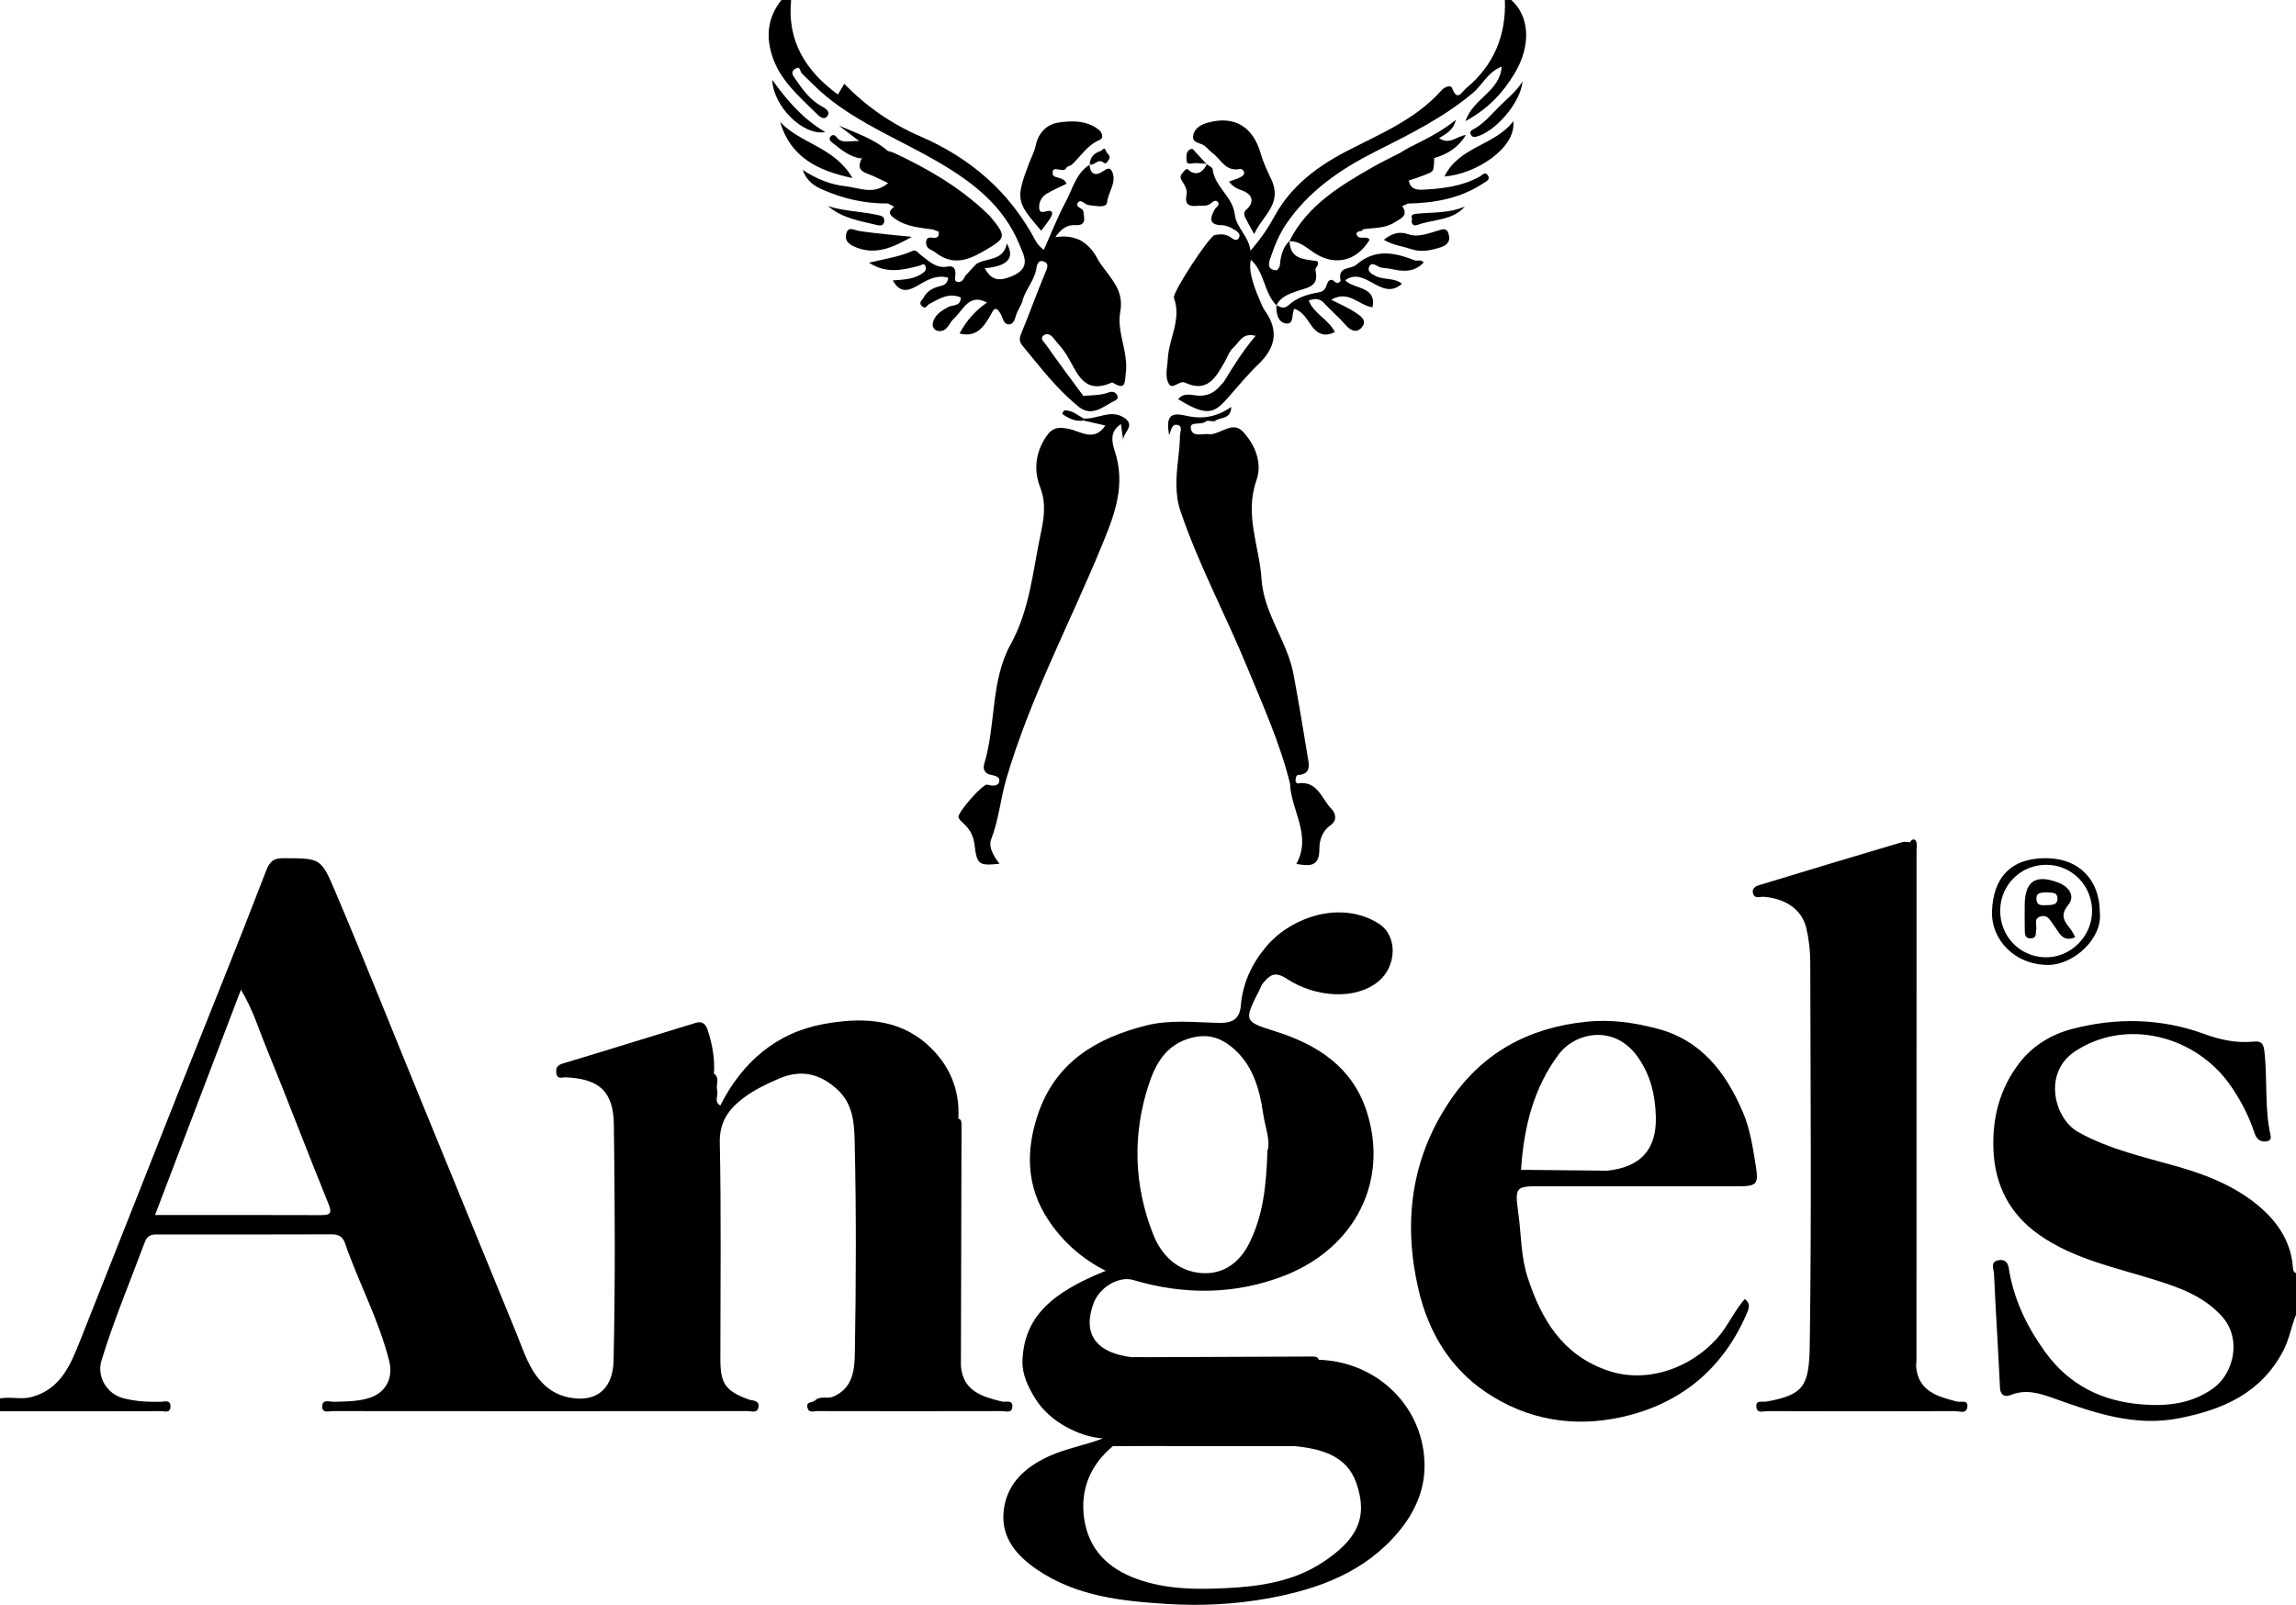
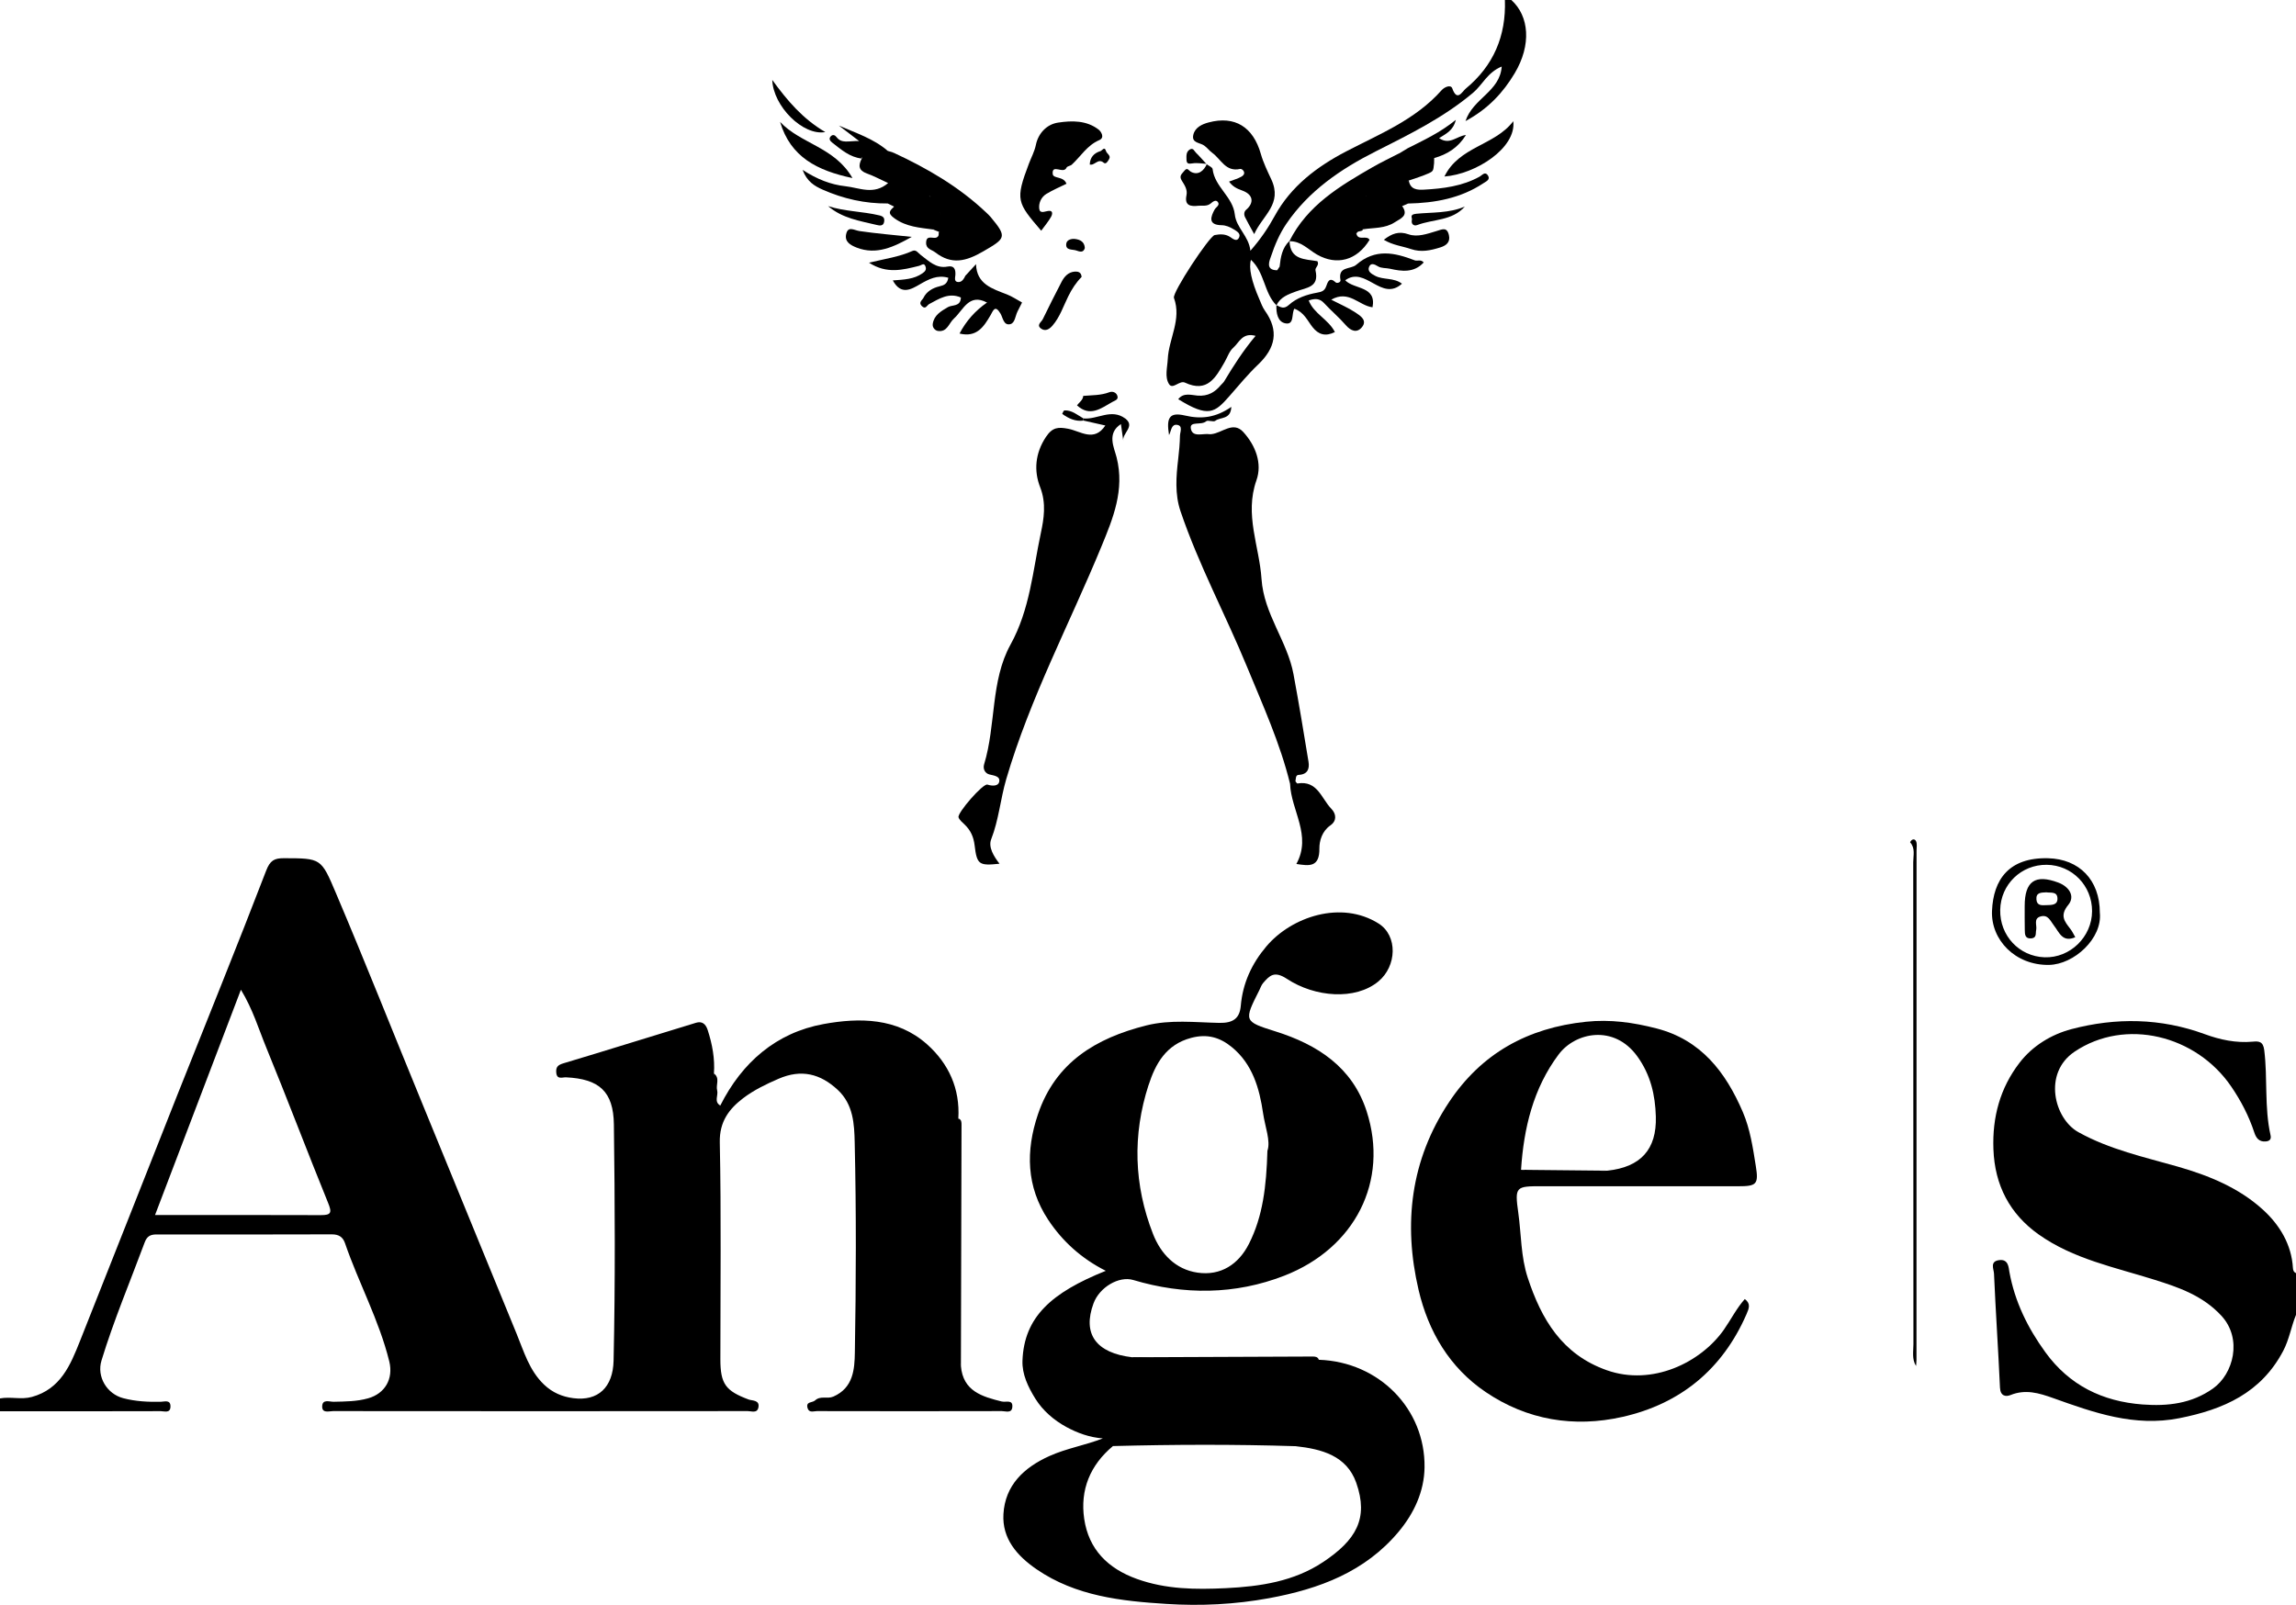
<svg xmlns="http://www.w3.org/2000/svg" id="Layer_2" viewBox="0 0 713.81 499.04">
  <g id="layer">
    <g>
      <path d="M713.81,408.87c-1.5,3.67-2.09,7.62-3.98,11.21-6.89,13.07-18.51,18.2-32.26,20.92-14.03,2.78-26.59-1.72-39.24-6.24-4.46-1.59-8.61-2.83-13.28-.95-1.5.6-3.15.31-3.27-2.3-.54-11.83-1.34-23.64-1.86-35.47-.06-1.4-1.42-3.85,1.7-4.2,2.83-.33,2.86,2.43,3.08,3.65,1.68,9.29,5.7,17.43,11.18,24.99,7.47,10.32,17.77,15.32,30.23,16.26,7.8.59,15.28-.26,21.92-4.99,6.28-4.46,9.26-15.42,2.54-22.65-5.79-6.23-13.17-8.76-20.77-11.15-12.33-3.88-25.22-6.44-35.99-14.08-8.99-6.38-13.66-15.29-14.07-26.52-.37-9.97,2.07-19,8.11-26.86,4.08-5.31,9.94-8.83,16.15-10.47,13.82-3.64,27.75-3.46,41.44,1.56,4.74,1.74,9.72,2.81,14.89,2.34,1.88-.17,3.26-.16,3.61,2.64,1.09,8.8,0,17.74,1.96,26.47.23,1.03-.07,1.81-1.53,1.92-2.18.17-3.02-1.27-3.52-2.78-1.68-5.11-4.14-9.84-7.14-14.24-10.93-16.08-32.98-21.48-48.72-10.91-9.97,6.7-6.34,20.86,1.15,25.03,9.77,5.43,20.44,7.73,30.92,10.73,9.74,2.79,19.03,6.6,26.48,13.4,5.11,4.66,8.89,10.73,9.32,18.15.04.71.26,1.28.96,1.56v13Z" />
      <path d="M375.13,51.06c.64.5,1.79.94,1.86,1.51.63,5.55,6.3,8.61,6.9,14.11.46,4.2,4.38,6.71,4.85,11.3,3.2-3.66,5.54-7.12,7.6-10.9,5.01-9.16,13.08-15.25,22.1-19.96,10.49-5.47,21.6-9.88,29.71-19.03,1-1.13,2.92-1.81,3.34-.63,1.53,4.29,3.05,1.05,4.2.1,8.64-7.13,12.57-16.4,12.17-27.56h2c5.55,4.98,6.33,13.95,1.02,22.82-3.53,5.89-8.1,10.96-15.27,14.83,2.32-7.08,10.71-9.14,11.26-16.96-4.44,1.81-6,5.72-8.92,8.17-9.2,7.74-19.73,12.9-30.28,18.23-10.86,5.48-20.83,12.27-27.79,22.55-2.06,3.03-3.56,6.54-4.72,10.03-.38,1.16-1.97,4.36,1.89,4.37,1.42-.56,2.35.91,3.53.85-1.12-.28-2.04-1-2.75-2.03.31-2.9.76-5.75,3.03-7.91l.05.05c.17,5.9,4.9,5.55,8.66,6.22.7,1.3-.81,1.93-.59,2.88,1.21,5.27-2.75,5.3-6.07,6.53-2.21.82-4.85,1.7-6.04,4.27l-.04.04c-3.9-3.88-3.61-10.21-7.92-14.15q-1.1,3.75,2.63,12.3c.52,1.19.95,2.45,1.69,3.49,4.49,6.28,3.28,11.67-2.1,16.79-3.2,3.05-6.02,6.5-8.95,9.84-4.5,5.12-6.47,6.76-15.88.92,1.67-2.15,4.08-1.26,6.04-1.11,3.21.24,5.37-1.05,7.25-3.32.32-.38.74-.69.99-1.11,2.88-4.81,5.89-9.53,9.77-14.15-4.1-1.15-5.11,2.09-6.89,3.64-1.27,1.1-1.86,2.97-2.74,4.51-2.74,4.76-5.35,9.66-12.32,6.39-1.69-.8-3.81,2.26-4.95.47-1.41-2.2-.53-5.16-.4-7.79.31-6.36,4.37-12.31,1.92-19.03-.59-1.62,11.04-19.25,12.67-19.54,1.57-.28,3.19-.42,4.78.58.68.43,2.14,1.82,2.85.06.5-1.25-.99-1.95-1.82-2.48-1.06-.67-2.41-1.21-3.64-1.22-4.41-.06-3.37-2.7-2.19-4.88.39-.71,1.64-1.29,1.08-2.22-.7-1.16-1.86,0-2.32.36-1.23.97-2.52.55-3.79.69-2.46.27-4.4-.02-3.72-3.26.38-1.82-.66-3.25-1.47-4.57-.91-1.49.02-2.04.72-2.94,1.08-1.38,1.31-.19,2.25.27,2.21,1.09,3.91-.37,4.86-2.53,0,0-.1.1-.1.1Z" />
-       <path d="M338.71,51.1c.18,2.99,1.81,3.8,4.14,2.2,1.37-.94,2.31-1.43,2.99.26,1.33,3.31-1.32,6.12-1.64,9.31-.2,2-3.74,1.12-5.8.89-1.08-.12-2.32-1.88-3.16-.88-1.32,1.55,1.45,1.77,1.56,2.84.18,1.92,1.26,4.53-2.6,4.29-2.61-.16-4.46,1.37-6.1,3.74q8.92-1.4,13.19,6.87c.67,1.28,1.62,2.43,2.49,3.6,2.84,3.81,5.55,7.07,4.48,12.89-1.12,6.1,2.6,12.39,1.74,18.92-.35,2.69.11,5.53-3.94,3.02-.13-.08-.36-.11-.49-.05-8.93,3.91-10.75-3.47-14.01-8.72-1.2-1.92-2.83-3.58-4.25-5.37-.71-.9-1.77-1.29-2.64-.76-1.69,1.02,0,2.28.41,2.87,3.78,5.44,7.77,10.73,11.7,16.07,1.5,2.39-.41,2.54-1.94,2.94-6.55-5.32-11.55-12.04-16.9-18.46-1.15-1.38-1.06-2.4-.41-3.97,2.58-6.23,4.84-12.6,7.45-18.82.67-1.59,1.25-2.95-.65-3.52-1.82-.55-2.05,1.71-2.2,2.56-.71,3.78-3.63,6.53-4.37,10.23-2.07.71-3.92.39-5.49-1.18-.85-.85-1.89-1.24-3.02-1.6-6.64-2.08-6.63-2.11-5.8-9.15,3.22-2.07,8.43-.79,9.58-6.39q3.81,6.76-6.88,7.68c2.17,3.99,4.7,4.08,8.57,2.42,6.02-2.6,3.62-6.33,2.13-9.96-4.91-11.94-14.58-19.32-25.25-25.54-11.59-6.75-24.22-11.74-34.71-20.35-2.68-2.2-5.09-4.72-7.59-7.12-.66-.63-.37-2.68-2.25-1.35-1.47,1.05-.28,2.31.13,2.92,2.28,3.36,4.65,6.68,8.41,8.71.84.45,2.67,1.42,1.68,2.88-1.04,1.54-2.59.15-3.28-.55-5.53-5.52-11.67-10.55-14.07-18.52-1.88-6.26-1.02-11.86,3.03-16.97h3c-1.29,12.78,4.54,22.12,14.55,29.41.56-.94,1.25-2.09,1.99-3.33,6.8,7.02,14.67,12.48,23.56,16.32,15.64,6.76,27.82,17.25,35.84,32.37.67,1.26,1.51,2.1,2.62,2.94,2.27-5.01,4.27-10.23,6.8-14.91,2.1-3.89,3.2-8.96,7.51-11.6l-.09-.09Z" />
-       <path d="M595.69,424.78c.62,7.86,6.64,9.5,12.73,11.05,1.24.32,3.58-.73,3.2,1.8-.32,2.14-2.45,1.18-3.74,1.18-19.49.07-38.98.06-58.47,0-1.15,0-3.03.79-3.34-1.08-.43-2.57,1.82-1.66,3.09-1.89,11.66-2.09,13.29-4.83,13.48-17.59.57-39.64.24-79.29.16-118.93,0-3.57-.4-7.22-1.22-10.69-1.37-5.78-6.42-9.22-13.23-9.76-1.16-.09-2.86.8-3.35-1.12-.47-1.84,1.31-2.32,2.36-2.64,14.64-4.49,29.31-8.87,43.99-13.23.76-.23,1.66,0,2.49.02,2.82.71,1.43,3,1.43,4.47.1,27.32.07,54.65.07,81.97,0,23.66,0,47.32.02,70.98,0,1.82-.32,3.67.33,5.45Z" />
      <path d="M336.84,130.12c4.32.41,8.64-3.19,12.96,0,.63,1.38.67,2.33-1.32,1.76-4.47,2.89-2.1,7.29-1.33,10.37,2.54,10.13-1.11,18.91-4.74,27.73-9.92,24.06-22.2,47.15-29.57,72.27-1.81,6.18-2.31,12.65-4.69,18.74-.95,2.44.81,5.3,2.59,7.6-6.37.66-7.02.31-7.74-5.73-.32-2.64-1.25-4.68-3.1-6.45-.71-.68-1.58-1.38-1.9-2.24-.49-1.31,7.62-10.63,8.98-10.19,1.62.53,3.37.45,3.66-.82.4-1.79-1.51-1.96-3.02-2.33-1.4-.34-2.1-1.74-1.66-3.18,3.72-12.21,1.96-25.88,8.19-37.18,6.07-10.99,6.94-22.99,9.43-34.66.93-4.37,1.77-9.26-.2-14.3-1.97-5.02-1.62-10.52,1.81-15.66,2.05-3.06,3.85-3.09,6.9-2.52,3.79.71,8.06,4.27,11.55-1.02-2.35-.53-4.56-1.03-6.78-1.53,0-.22,0-.45,0-.67Z" />
      <path d="M401.07,243.72c-3.08-12.58-8.44-24.35-13.33-36.25-6.69-16.27-15.08-31.82-20.74-48.54-1.79-5.3-1.34-10.84-.71-16.17.29-2.43.51-4.87.56-7.31.03-1.12.98-3.07-.91-3.34-1.83-.26-1.79,1.91-2.49,3.18-.9-5.44.13-7.2,4.94-6.08,5.21,1.22,9.66.62,14.42-2.69-.17,4.08-3.45,3.1-4.97,4.33-.6.49-2.3-.34-2.86.16-1.49,1.32-5.07-.13-4.77,2.13.41,3.06,3.77,1.53,5.9,1.88.16.03.33,0,.5-.02,3.33-.31,6.73-4.15,9.92-.66,3.8,4.17,5.96,9.75,4.09,15.02-3.77,10.68.9,20.47,1.58,30.68.73,10.94,8.03,19.31,9.94,29.61,1.68,9.06,3.19,18.14,4.67,27.23.35,2.18-.26,3.94-3.05,4.08-1.04.05-.84,1.24-1.02,2-.31.77-.69,1.4-1.66.77Z" />
      <path d="M277.7,47.44c10.51,4.86,20.45,10.62,28.91,18.65.48.46.98.91,1.4,1.42,5.18,6.22,4.65,6.61-2.33,10.66-5.34,3.1-9.81,4.27-14.94.29-1.12-.87-2.84-1-2.82-2.95.03-2.7,2.26-1.09,3.35-1.71.77-.44.5-1.11.6-1.72,4.41-1.28.51-3.35.48-5.04,1.98-3.57-1.99-3.92-3.15-5.79-1.59-2.6-5.25-1.96-6.88-4.49,1.53,2.45,4.92,1.87,6.56,4.13,1.06,1.7,3.61,2.3,3.54,4.83-1.64,1.52,1.05,4.87-2.37,5.64-4.15-.57-8.27-.81-11.97-3.47-2.31-1.66-1.43-2.4-.1-3.66.76-1.11,1.85-.69,2.86-.6-1.19-1.03-2.44-1.49-3.89-.48-.25.17-.61.15-.94.12-7.08.07-13.83-1.46-20.27-4.31-2.48-1.1-4.86-2.49-6.22-6.14,4.54,2.95,8.77,4.59,13.33,5.09,4.32.47,8.81,2.85,13.26-.99-2.34-1.07-4.4-2.19-6.58-2.97-2.65-.94-2.73-2.53-1.61-4.65.1-.2.2-.41.29-.61,3-1.62,6.68,1.91,9.49-1.25Z" />
      <path d="M445.84,50.77c-.24,2.32-.18,2.46-1.75,3.16-1.97.87-4.06,1.49-6.1,2.21-.97.6-.37,1.7-.79,2.48-1.61,1.61-2.77,3.66-4.83,4.91,1.29-.19,2.56-.63,3.56.56,2.1,3.01-.45,3.82-2.32,5.04-3.02,1.96-6.5,1.65-9.82,2.17-3.59-.4-1.73-3.83-3.05-5.49-.23-3.06,3.1-3.09,4.23-4.99,1.59-2.4,4.71-2.34,7.16-4.7-2.6,2.36-5.8,2.45-7.41,5.02-.63,2.14-5.29.99-3.88,4.78.31.6.45,1.24.16,1.85-1.47,3.01-1.46,3.11.72,5,.63,2.22,3.15.23,4.07,1.81-3.94,6.43-10.21,8.09-16.36,4.57-2.73-1.56-4.97-4.22-8.51-4.13,0,0-.05-.05-.05-.05,5.56-11.1,15.66-17.12,25.87-22.99,2.68-1.54,5.48-2.86,8.22-4.28,2.49.21,4.74,1.8,7.48.89,1.52-.5,2.59.91,3.39,2.18Z" />
      <path d="M331.56,57.14c-1.97.98-4.2,1.91-6.24,3.15-1.61.98-2.44,2.82-2.23,4.6.2,1.67,1.7.84,2.79.7,1.78-.24,1.16,1.35.91,1.8-.87,1.53-2.03,2.9-3.09,4.35-7.51-8.78-8.13-9.5-3.81-20.88.74-1.94,1.72-3.71,2.17-5.86.72-3.49,3.31-6.33,6.86-6.87,4.32-.66,8.93-.74,12.69,2.22.64.5,1.97,2.44.14,3.22-3.76,1.61-5.74,5.04-8.53,7.62-.46.42-1.44.48-1.64.93-.91,2.15-4.57-1.3-4.31,1.93.14,1.67,3.31.58,4.29,3.09Z" />
      <path d="M382.1,56.47c1.47-.58,2.76-.91,3.86-1.55,1.83-1.06.23-2.53-.39-2.39-4.53,1.03-5.97-3.03-8.65-4.97-.93-.67-1.63-1.66-2.58-2.32-1.33-.93-3.94-.74-3.35-3.31.53-2.32,2.75-3.32,4.74-3.85,8.16-2.18,13.88,1.38,16.26,9.8.78,2.74,2.11,5.46,3.23,7.86,3.61,7.7-2.67,11.17-5.3,17.06-1.21-2.22-2.08-3.71-2.84-5.26-.38-.77-.35-1.72.32-2.29,2.55-2.17,2.27-4.75-1.2-6-1.67-.6-2.94-1.2-4.11-2.79Z" />
      <path d="M396.88,94.92c1.28.59,2.25,1.33,3.83-.1,2.39-2.18,5.6-3.25,8.76-3.81,1.49-.26,2.33-.57,2.84-2,.49-1.39,1.02-3,2.97-1.18.36.34,1.61,0,1.47-.74-.85-4.39,3.15-3.24,4.88-4.74,5.95-5.16,11.91-3.81,18.19-1.4.83.32,1.91-.39,2.8.66-3.02,3.31-6.88,2.78-10.48,1.96-1.24-.28-2.66-.09-3.73-.75-1.15-.71-2.29-1.18-2.81.26-.51,1.4.94,2.16,1.96,2.7,2.53,1.32,5.76.48,8.3,2.44-6.38,5.76-11.34-5.65-17.65-1.06,2.85,2.91,9.78,1.72,8.5,8.39-4.22-.49-7.32-5.51-12.84-2.36,2.82,1.46,5.32,2.51,7.54,3.99,1.53,1.01,3.85,2.47,1.91,4.68-1.53,1.74-3.35,1.06-4.93-.76-2.09-2.42-4.58-4.5-6.76-6.86-1.36-1.47-2.82-1.48-4.76-.81,1.59,4.15,6.13,5.85,8.14,9.83-2.94,1.46-5.11.8-6.96-1.55-1.58-2.01-2.59-4.57-5.63-5.72-.98,1.49.09,5.14-2.83,4.55-2.37-.48-2.85-3.18-2.77-5.57,0,0,.04-.04.04-.04Z" />
      <path d="M306.84,94.08c-5.62-3.01-7.42,2.42-10.25,4.96-1.6,1.43-2.05,4.27-4.96,3.88-.93-.12-1.81-1.09-1.65-2.2.41-2.72,2.53-3.92,4.69-5.2,1.38-.82,3.96-.05,4.06-3.01-3.74-1.62-6.76.39-9.83,2.03-.74.39-1.11,1.82-2.32.63-1.14-1.12.19-1.88.5-2.53.96-2,2.91-3.11,4.99-3.6,1.45-.34,2.45-.77,2.75-2.67-3.43-.97-6.08.44-8.91,2.08-2.63,1.52-5.8,3.44-8.34-1.25,3.49-.26,6.56-.34,9.24-2.23.85-.6,1.19-1.11.98-1.91-.42-1.56-1.2-.6-2.14-.37-4.92,1.21-9.91,2.6-15.48-1,5.04-1.22,9.45-1.83,13.52-3.66,1.14-.51,1.76.67,2.65,1.33,2.39,1.76,4.67,4.22,8.22,3.54,2.04-.39,2.57.75,2.46,2.6-.05.82-.54,2.26,1.04,2.21,1.01-.03,1.63-1,2.05-1.94,2.85,2,5.23,4.49,7.48,7.12-.1.48-.35.87-.73,1.17Z" />
      <path d="M401.07,243.72c.55-.26,1.1-.51,1.66-.77.21.24.47.71.64.68,6.24-1.04,7.44,4.7,10.52,7.85,1.64,1.68,1.68,3.82-.24,5.15-2.65,1.82-3.48,4.88-3.46,7.19.07,5.99-3.21,5.45-7.16,4.84,4.89-8.86-1.66-16.64-1.96-24.93Z" />
      <path d="M595.69,424.78c-1.35-2.14-.82-4.54-.82-6.82-.03-49.94-.02-99.88-.06-149.83,0-2.08.7-4.36-.97-6.21.44-1,1.38-1.21,1.82-.38.42.79.18,1.95.18,2.95,0,52.77-.01,105.54-.02,158.31,0,.66-.08,1.33-.13,1.99Z" />
      <path d="M449.06,54.89c4.58-9.4,15.64-9.58,21.41-17.2.99,8.33-11.64,16.46-21.41,17.2Z" />
      <path d="M265.02,55.37c-10.93-2.31-19.25-6.51-22.5-17.47,6.37,6.83,17.01,7.84,22.5,17.47Z" />
      <path d="M436.88,57.99c.05-.81.31-1.49,1.11-1.84.47,2.83,2.66,2.94,4.77,2.82,5.97-.33,11.85-1.07,17.22-4.03.74-.41,1.66-1.68,2.52-.51,1.02,1.39-.44,1.97-1.34,2.56-7.09,4.69-15.06,6.13-23.37,6.3-3.59-1.21-1.75-3.34-.91-5.3Z" />
      <path d="M283.46,73.66c-5.54,3.1-10.93,5.74-17.11,3.34-2-.78-3.77-1.82-3.3-4.12.55-2.73,2.43-1.29,4.16-1.03,5.39.79,10.83,1.23,16.25,1.81Z" />
      <path d="M430.22,74.56c2.46-1.9,4.63-2.77,7.67-1.7,2.8.98,5.85-.16,8.65-.99,1.82-.54,3.31-1.41,3.92,1.26.52,2.28-.97,3.28-2.72,3.82-2.95.91-5.87,1.59-9.08.5-2.71-.92-5.65-1.2-8.43-2.88Z" />
      <path d="M306.84,94.08c.02-.35.05-.71.07-1.06,3.21-2.38,6.4-1.1,9.45,3.8-.72,1.38-.78,3.62-2.28,3.98-2.08.5-2.29-2.03-3.03-3.28-1.71-2.9-2.3-.88-3.09.48-2.1,3.6-4.3,7.02-9.65,5.72,2.06-3.92,4.9-7.11,8.53-9.63Z" />
      <path d="M298.74,424.77c-1.14-1.64-.8-3.51-.8-5.31-.02-23.89,0-47.77,0-71.66,1.01.34.99,1.19.99,2.02-.06,24.98-.12,49.96-.19,74.95Z" />
      <path d="M316.36,96.82c-3.24-1.04-5.45-4.64-9.45-3.8-2.76-1.95-6.94-2.56-6.82-7.23,1.12-1.22,2.23-2.44,3.35-3.65.18,6.23,5.04,7.63,9.61,9.41,1.64.64,3.14,1.67,4.7,2.52-.46.92-.92,1.83-1.39,2.75Z" />
-       <path d="M473.34,25.31c-.56,6.63-8.47,15.65-14.29,17.17-.79.21-1.17.16-1.58-.34-1.05-1.3.41-1.81.99-2.15,3.17-1.85,5.42-4.68,7.97-7.18,2.42-2.37,5.09-4.51,6.91-7.5Z" />
      <path d="M267.92,49.3c-3.74-.4-6.41-2.79-9.2-4.96-.67-.52-1.19-1.25-.36-2.03.58-.55,1.25-.29,1.68.28,1.65,2.17,3.72,1.19,7.05,1.26-2.8-2.13-4.55-3.47-6.29-4.8,5.3,2.33,10.84,4.07,15.23,7.9-1.13,1.87-2.86,1.8-4.62,1.31-1.32-.36-2.5-.5-3.45.71l-.04.34Z" />
      <path d="M437.55,46.15c4.95-2.52,10.03-4.8,15.06-8.88-.81,3.34-3,4.28-5.21,5.69,3.34,2.25,5.45-.66,8.36-.98-2.5,4-5.86,6.04-9.89,7.17-1.3-.69-2.52-1.18-4.17-.8-1.73.39-3.73.33-4.16-2.19Z" />
      <path d="M240.09,24.86c4.76,6.55,9.53,12.13,16.49,16.21-6.92,1.24-16.2-8.02-16.49-16.21Z" />
      <path d="M410.03,422.83c-17.9,0-35.8.02-53.71.03-1.49,0-3,.07-4.33-.8,18.67-.08,37.35-.15,56.02-.23.84,0,1.66.04,2.01,1Z" />
      <path d="M436.88,57.99c1.42,1.58-1.09,3.83.91,5.3-.62.27-1.24.53-1.86.8-2.56,1.03-4.82,3.07-7.84,2.5-.73-.14-1.53-.7-1.98-1.3-.38-.51-.11-1.5.64-1.56,4.29-.34,6.44-4.39,10.12-5.74Z" />
      <path d="M420.39,66.28c2.21-1.06,3.05-.06,3.04,2.07,0,1.01-1.31,2.15.36,2.95-.36.96-1.92.21-2.07,1.47-2.58-1.01-4.93,1.36-7.52.49-.94-.32-2.04-.49-2.14-1.65-.1-1.23.95-1.44,1.92-1.75,2.41-.77,5.15-1.01,6.53-3.64l-.13.06Z" />
      <path d="M276.01,63.27c1.42-1.05-.24-2.07-.02-3.13.35-1.66,1.2-2.65,2.63-1.21,2.17,2.18,4.47,3.91,7.55,4.52.82.16,1.61.92,1.14,1.81-.34.63-1.21,1.22-1.93,1.35-2.84.52-5.05-1.2-7.41-2.37-.65-.32-1.31-.64-1.96-.96Z" />
      <path d="M292.83,67c2.07.95,4.12,1.97,6.23,2.81,1.05.41,2.54.39,2.27,1.94-.23,1.33-1.64,1.37-2.78,1.57-2.39.4-4.4-1.11-6.68-1.24-.61-.24-1.22-.49-1.82-.73,2.01-1.29-2.62-4.94,1.9-5.33.48.16.77.5.89.99Z" />
      <path d="M437.55,46.15c1.63,1.81,3.21.43,4.86,0,1.33-.36,2.21-2.56,3.75-1.41,1.79,1.34-.13,2.93-.28,4.42-.01.54-.02,1.09-.04,1.63-.93-.72-1.9-1.1-3.09-.56-3.33,1.5-5.83.31-7.79-2.51.86-.52,1.73-1.03,2.59-1.55Z" />
      <path d="M334.83,126.05c.69-.95,1.84-1.6,1.94-2.94,2.72-.24,5.47-.13,8.11-1.14.95-.36,2.09-.01,2.48,1.05.47,1.25-.69,1.5-1.51,1.96-3.53,1.98-6.95,4.8-11.02,1.07Z" />
      <path d="M267.96,48.95c-.82-1.23-2-2.65-.82-3.98,1.54-1.72,2.46.65,3.66,1.1,1.72.64,3.37,1.25,5.23.86.56.17,1.11.34,1.67.51-2.39,6.02-6.21,2.82-9.74,1.51Z" />
      <path d="M257.47,64.1c5.14,1.67,10.63,1.61,15.9,2.87,1.29.31,1.67.83,1.51,1.95-.21,1.47-1.44,1.25-2.29,1.04-5.23-1.27-10.66-2.03-15.12-5.85Z" />
      <path d="M455.4,64.24c-3.94,4.48-9.83,3.86-14.79,5.74-1.08.41-1.97-.33-1.66-1.62.17-.68-.91-1.66,1.4-1.89,4.97-.49,10.17-.13,15.05-2.24Z" />
      <path d="M397.84,82.87c2.31.22,4.62.56,6.94.05.92-.2,2.09-.57,2.44.82.28,1.11-.4,1.97-1.3,2.45-3.55,1.89-6.66,1.69-8.86-2.13.26-.39.52-.79.78-1.18Z" />
      <path d="M338.8,51.2c.05-2.23,1.28-3.59,3.32-4.21.52-.16,1.27-1.59,1.72-.04.26.89,1.62,1.39.98,2.51-.35.61-.96,1.77-1.68,1.15-1.81-1.58-2.9,1.13-4.44.5,0,0,.09.1.09.1Z" />
      <path d="M375.23,50.96c-1.49-.08-3.02-.39-4.47-.16-1.26.2-1.87.17-1.89-1.23-.02-1.16-.14-2.36,1.03-3.08,1.06-.64,1.39.48,1.88.96,1.17,1.14,2.23,2.4,3.34,3.6,0,0,.1-.1.1-.1Z" />
      <path d="M336.84,130.12c0,.22,0,.45,0,.67-2.52.34-4.64-.67-6.6-2.08-.03-.02.42-1.07.68-1.09,2.35-.12,4.03,1.45,5.92,2.5Z" />
      <path d="M223.93,343.78c-.9,1.6-1.75,1.56-1.86-.3-.19-3.22-.09-6.45-.11-9.67,1.96,1.45.53,3.54,1,5.26.42,1.56-1.08,3.51.97,4.71Z" />
      <path d="M348.49,131.88c1.08-.11,1.25-.89,1.32-1.76,3.31,2.49-1.08,4.62-.58,7.03-.25-1.76-.49-3.51-.74-5.27Z" />
      <path d="M311.5,435.83c-6.14-1.52-12.11-3.21-12.76-11.06-.59-1.78-.3-3.62-.3-5.43-.02-22.05,0-44.11-.04-66.16,0-1.79.46-3.65-.46-5.37.56-9.3-3.02-17.09-9.74-23.08-9.3-8.28-21.03-8.32-32.15-6.29-14.74,2.69-25.35,11.91-32.12,25.35-1.71.57-1.39-.75-1.47-1.63-.28-2.78.53-5.62-.5-8.35.32-4.63-.51-9.06-1.93-13.47-.66-2.06-1.85-2.83-3.63-2.3-13.74,4.16-27.42,8.49-41.17,12.59-1.82.54-2.45,1.18-2.29,2.94.2,2.24,1.92,1.39,3.03,1.44,10.27.49,14.75,4.34,14.88,14.67.32,24.48.45,48.97-.09,73.44-.19,8.25-4.79,12.67-12.53,11.66-3.38-.44-6.44-1.68-9.12-4.25-4.59-4.4-6.25-10.31-8.49-15.75-9.76-23.72-19.4-47.49-29.17-71.22-9.02-21.93-17.73-43.98-27-65.81-4.63-10.9-4.57-10.85-16.2-10.88-2.98,0-4.28.69-5.51,3.89-8.91,23.2-18.27,46.21-27.44,69.31-10.17,25.63-20.23,51.31-30.43,76.93-2.97,7.47-6.02,14.95-14.98,17.4-3.31.91-6.62-.16-9.89.46v4c16.66,0,33.31.01,49.97-.04,1.13,0,2.99.75,3.03-1.43.04-2.22-1.83-1.52-2.96-1.49-3.96.09-7.86-.1-11.72-1.11-5.11-1.34-8.3-6.69-6.77-11.71,3.81-12.5,8.9-24.53,13.44-36.76.73-1.98,1.88-2.45,3.7-2.45,18.16.02,36.31.03,54.46-.03,2.14,0,3.43.77,4.11,2.75,4.25,12.38,10.61,23.96,13.76,36.75,1.34,5.43-1.33,10-6.55,11.48-3.55,1.01-7.12.99-10.72,1.08-1.28.03-3.48-.92-3.58,1.36-.1,2.35,2.13,1.54,3.4,1.54,42.97.05,85.94.04,128.92,0,1.15,0,2.93.78,3.3-1.16.45-2.34-1.99-2.05-3.03-2.44-7.15-2.67-8.8-4.82-8.8-12.53,0-22.48.28-44.97-.18-67.45-.13-6.46,2.9-10.38,7.25-13.71,3.3-2.52,7.19-4.4,11.04-6.06,7.06-3.06,12.97-1.57,18.38,3.46,4.88,4.53,5.14,10.72,5.27,16.26.51,21.81.42,43.63.05,65.45-.09,5.12-.45,10.95-6.69,13.67-1.9.83-3.98-.38-5.69,1.2-.82.76-2.91.26-2.33,2.34.45,1.63,1.93.97,2.95.97,19.15.04,38.31.05,57.46,0,1.15,0,3.04.77,3.25-1.18.28-2.55-1.98-1.49-3.22-1.8ZM99.75,377.86c-16.97-.07-33.94-.03-51.55-.03,8.9-23.36,17.65-46.33,26.7-70.06,3.74,6.15,5.51,12.22,7.87,17.96,6.59,16.06,12.71,32.31,19.26,48.39,1.23,3.01.89,3.75-2.28,3.74Z" />
-       <path d="M390.41,101.27c-.65,1.79-1.9,1.5-3.13.77-1.97-1.16-2.66-3.26-3.67-5.14-1.72-3.18-2.74-6.74-5.24-9.48-.62-.68-1.89-1.24-.91-2.33.65-.73,1.72-.78,2.77-.43,1.74.57,2.67,1.91,3.44,3.37,2.07,3.94,4.04,7.92,6.05,11.89.22.44.45.88.69,1.35Z" />
+       <path d="M390.41,101.27Z" />
      <path d="M373.14,96.31c1.33-.14,2.53.19,2.25,1.36-.55,2.3-2.63,2.78-4.65,2.73-1.44-.04-3.53-.58-2.92-2.38.86-2.54,3.88-.46,5.32-1.72Z" />
      <path d="M378.05,78.13c-1.16.03-2.24-.05-1.87-1.51.42-1.64,1.78-2.35,3.34-2.33,1.1.02,2.64.37,2.4,1.81-.36,2.11-2.59,1.42-3.87,2.03Z" />
      <path d="M336.27,86.12c-1.71,1.7-3.04,3.77-4.15,6.01-1.54,3.12-2.62,6.5-4.95,9.17-.89,1.02-2.16,1.86-3.51.88-1.54-1.12.11-2.04.53-2.92,1.87-3.89,3.84-7.73,5.82-11.57.87-1.69,2.11-3.08,4.13-3.23.93-.07,2.04.13,2.12,1.66Z" />
-       <path d="M340.84,96.29c1.24,1.36,4.61-1.18,4.95,2.03.21,1.98-2.12,2.33-3.75,2.2-1.81-.15-3.82-.7-4-2.92-.14-1.65,1.33-1.51,2.8-1.3Z" />
      <path d="M337.27,77.11c-.43,1.65-1.72,1.1-2.7.77-1.21-.41-3.39.07-3.07-2.14.17-1.18,1.63-1.59,2.81-1.42,1.51.22,2.84.85,2.96,2.79Z" />
      <path d="M410.03,422.83c-1.73-.88-3.58-.42-5.38-.44-17.55-.23-35.11.38-52.66-.33-11.27-1.33-15.53-7.26-12.02-16.76,1.87-5.07,7.96-8.58,12.34-7.27,15.8,4.72,31.73,4.6,46.98-1.34,21.96-8.56,32.61-29.4,25.59-51.12-4.42-13.68-15.2-20.71-28.33-24.84-9.91-3.11-9.88-3.22-5.02-12.85.36-.72.62-1.55,1.13-2.15,2.09-2.43,3.53-3.91,7.46-1.33,8.67,5.7,21.22,6.73,28.41.79,5.73-4.73,6.1-14.21.06-18.01-11.59-7.31-27.08-2.13-34.9,7.13-4.52,5.34-7.33,11.39-7.94,18.47-.34,3.89-2.37,5.39-6.7,5.3-7.55-.15-15.17-1.09-22.69.8-15.58,3.92-28.19,11.44-33.66,27.6-3.85,11.38-3.64,22.51,3.17,32.82,4.46,6.75,10.38,12.08,17.91,15.88-16.88,6.76-25.39,14.34-25.9,27.93-.16,4.25,1.76,8.21,3.97,11.78,2.36,3.81,5.84,6.76,9.69,8.86,3.43,1.87,7.24,3.25,11.33,3.54-5.55,2.16-11.31,3.09-16.63,5.49-7.93,3.58-13.76,9.08-14.28,18.04-.44,7.64,4.22,12.99,10.34,17.19,12.19,8.35,26.29,9.86,40.33,10.75,10.63.68,21.32.17,31.96-1.79,15.61-2.88,29.83-8.19,40.27-20.7,4.73-5.68,7.92-12.45,8.02-19.98.24-18.13-14.11-32.82-32.86-33.45ZM357.09,337.41c2.13-6.57,5.38-12.6,13.27-14.68,5.01-1.32,8.91-.12,12.55,2.84,6.49,5.27,8.65,12.89,9.77,20.59.63,4.31,2.41,8.66,1.35,11.7-.32,10.98-1.4,20.38-5.75,28.94-3.2,6.32-8.72,10.01-16,8.94-6.86-1.01-11.4-5.86-13.81-12.01-5.96-15.2-6.42-30.82-1.39-46.33ZM411.32,485.75c-8.97,5.98-19.42,7.59-30.19,8.11-9.45.45-18.6.39-27.66-2.86-9.08-3.26-15-9.21-16.4-18.7-1.32-9,1.84-16.71,8.94-22.63,18.93-.49,37.86-.56,56.8.04,8.06.88,15.86,2.93,18.84,11.39,3.92,11.13-.1,17.84-10.32,24.65Z" />
-       <path d="M402.81,449.7c-18.93-.01-37.86-.02-56.8-.04,1.14-.87,2.48-.81,3.81-.81,16.23,0,32.45,0,48.68.01,1.48,0,3-.11,4.31.83Z" />
      <path d="M479.37,368.88c20.33,0,40.66,0,60.98,0,5.73,0,6.44-.56,5.53-6.22-.91-5.71-1.76-11.53-4.05-16.87-5.31-12.35-12.94-22.41-26.85-25.99-7.22-1.86-14.32-2.87-21.93-2.07-18.14,1.9-32.49,9.86-42.55,24.99-11.95,17.95-14.3,37.8-9.47,58.41,3.03,12.92,9.61,24.13,20.85,31.74,12.92,8.75,27.49,11.12,42.5,7.74,17.99-4.05,31.07-14.73,38.57-31.89.82-1.87,1.42-3.35-.51-4.76-2.57,2.89-4.3,6.38-6.5,9.53-7.17,10.21-22.25,17.6-36.4,12.6-13.93-4.92-20.33-15.85-24.58-28.77-2.16-6.55-1.99-13.48-2.94-20.23-1.15-8.16-.75-8.22,7.37-8.22ZM484.58,327.89c5.17-6.91,17.22-9.41,24.44.59,4.15,5.74,5.58,12.06,5.77,18.74.29,10.28-4.77,15.7-15.01,16.81-8.97.41-17.94.9-26.9-.27.84-12.96,3.8-25.34,11.7-35.88Z" />
      <path d="M472.89,363.77c8.97.09,17.93.18,26.9.27-8.98,1.22-17.95,1.78-26.9-.27Z" />
      <path d="M330.83,190.3c.18,1.69-.57,2.46-1.62,2.33-2.52-.32-3.46-2.32-3.82-4.5-.2-1.21.41-2.27,1.9-2.31.76-.02,3.49,3.8,3.54,4.48Z" />
      <path d="M305.11,248.43c1.71,1.11,1.35,3.33,2.15,4.95.45.9.15,1.7-.89,1.71-2.23.03-3.09-1.58-3.4-3.44-.24-1.4.39-2.53,2.15-3.22Z" />
      <path d="M387.81,188.59c-.5,1.74-1.85,3.18-3.76,3.81-.82.27-2.12-.42-1.35-1.73,1-1.72,1.04-4.42,3.76-4.59,1.23-.08,1.41,1.15,1.35,2.51Z" />
      <path d="M289,61.04c-4.82.05-8.74-1.62-11.13-6.02-.53-.97-1.32-2.09-.25-3.18,1.33-1.35,2.09.08,2.81.79,2.14,2.13,4.49,3.96,7.33,4.99,2.09.76,1.63,2.08,1.13,3.53l.11-.11Z" />
      <path d="M307.61,71.36c-.47,2.27-.89,4.67-3.85,4.91-1.12.09-2.04-.94-1.4-1.93,1.38-2.13-.27-5.84,2.8-6.66,1.68-.45,2.16,2.02,2.45,3.68Z" />
      <path d="M292.83,67c-.3-.33-.59-.66-.89-.99-1.32-1.46-3.82-2.22-2.94-4.97,0,0-.11.11-.11.11,2.55.27,5.1.53,7.65.79.93.1,2.15-.12,2.22,1.24.06,1.11-.99,1.47-1.8,2.04-1.28.9-3.45-.35-4.14,1.78Z" />
      <path d="M425.18,61.25c-1.42-1.49-1.85-2.74.61-3.66,2.85-1.07,5.23-2.87,7.32-5.08.64-.68,1.39-1.74,2.46-.87.86.7.72,1.85.29,2.79-2.1,4.61-5.98,6.43-10.79,6.72l.11.1Z" />
      <path d="M420.52,66.22c-.78-.18-1.59-.3-2.35-.55-1.35-.44-3.39-.43-3.28-2.34.14-2.25,2.28-1.34,3.51-1.32,2.31.03,4.4-1.65,6.78-.76,0,0-.11-.11-.11-.1-.32,2.83-2.48,3.99-4.66,5.13,0,0,.12-.06.12-.06Z" />
      <path d="M408.65,67.41c2.22,1.86,1.17,4.85,2.31,7.09.54,1.06-.47,1.9-1.65,1.64-2.53-.56-3.25-2.56-3.35-4.82-.08-1.78.64-3.18,2.69-3.91Z" />
      <path d="M652.82,283.81c0-10.18-6.41-16.7-16.11-16.93-12.18-.29-17.01,6.68-17.41,16.37-.38,9.01,7.24,16.97,17.71,16.8,7.78-.13,16.66-8.25,15.81-16.25ZM635.62,297.68c-7.89-.28-13.93-6.74-13.77-14.74.15-7.91,6.54-14.11,14.46-14.02,7.88.09,14.12,6.48,14.1,14.42-.03,8-6.85,14.62-14.78,14.34Z" />
      <path d="M410.6,251.41c-.58,1.95-1.2,3.69-3.45,3.7-1.01,0-1.5-.9-.94-1.67,1.1-1.5-.14-4.39,2.42-4.75,1.59-.22,1.63,1.66,1.97,2.72Z" />
      <path d="M643.69,288.9c-1.83-2.37-3.42-4.17-.67-7.52,2.23-2.72.2-5.69-3.11-6.93-7.21-2.7-10.45-.4-10.45,7.28,0,2.48-.02,4.97.03,7.45.02,1.34.03,2.79,2.03,2.62,1.74-.15,1.28-1.56,1.51-2.62.32-1.46-.95-3.56,1.4-4.21,2.34-.65,3.03,1.45,4.12,2.83,1.65,2.08,2.6,5.38,6.64,3.64-.51-.88-.91-1.78-1.5-2.54ZM636.08,281.47c-1.28.06-2.81.2-2.97-1.73-.19-2.26,1.47-2.17,3.06-2.26,1.29.22,3.31-.33,3.47,1.71.19,2.42-1.97,2.21-3.55,2.28Z" />
    </g>
  </g>
</svg>